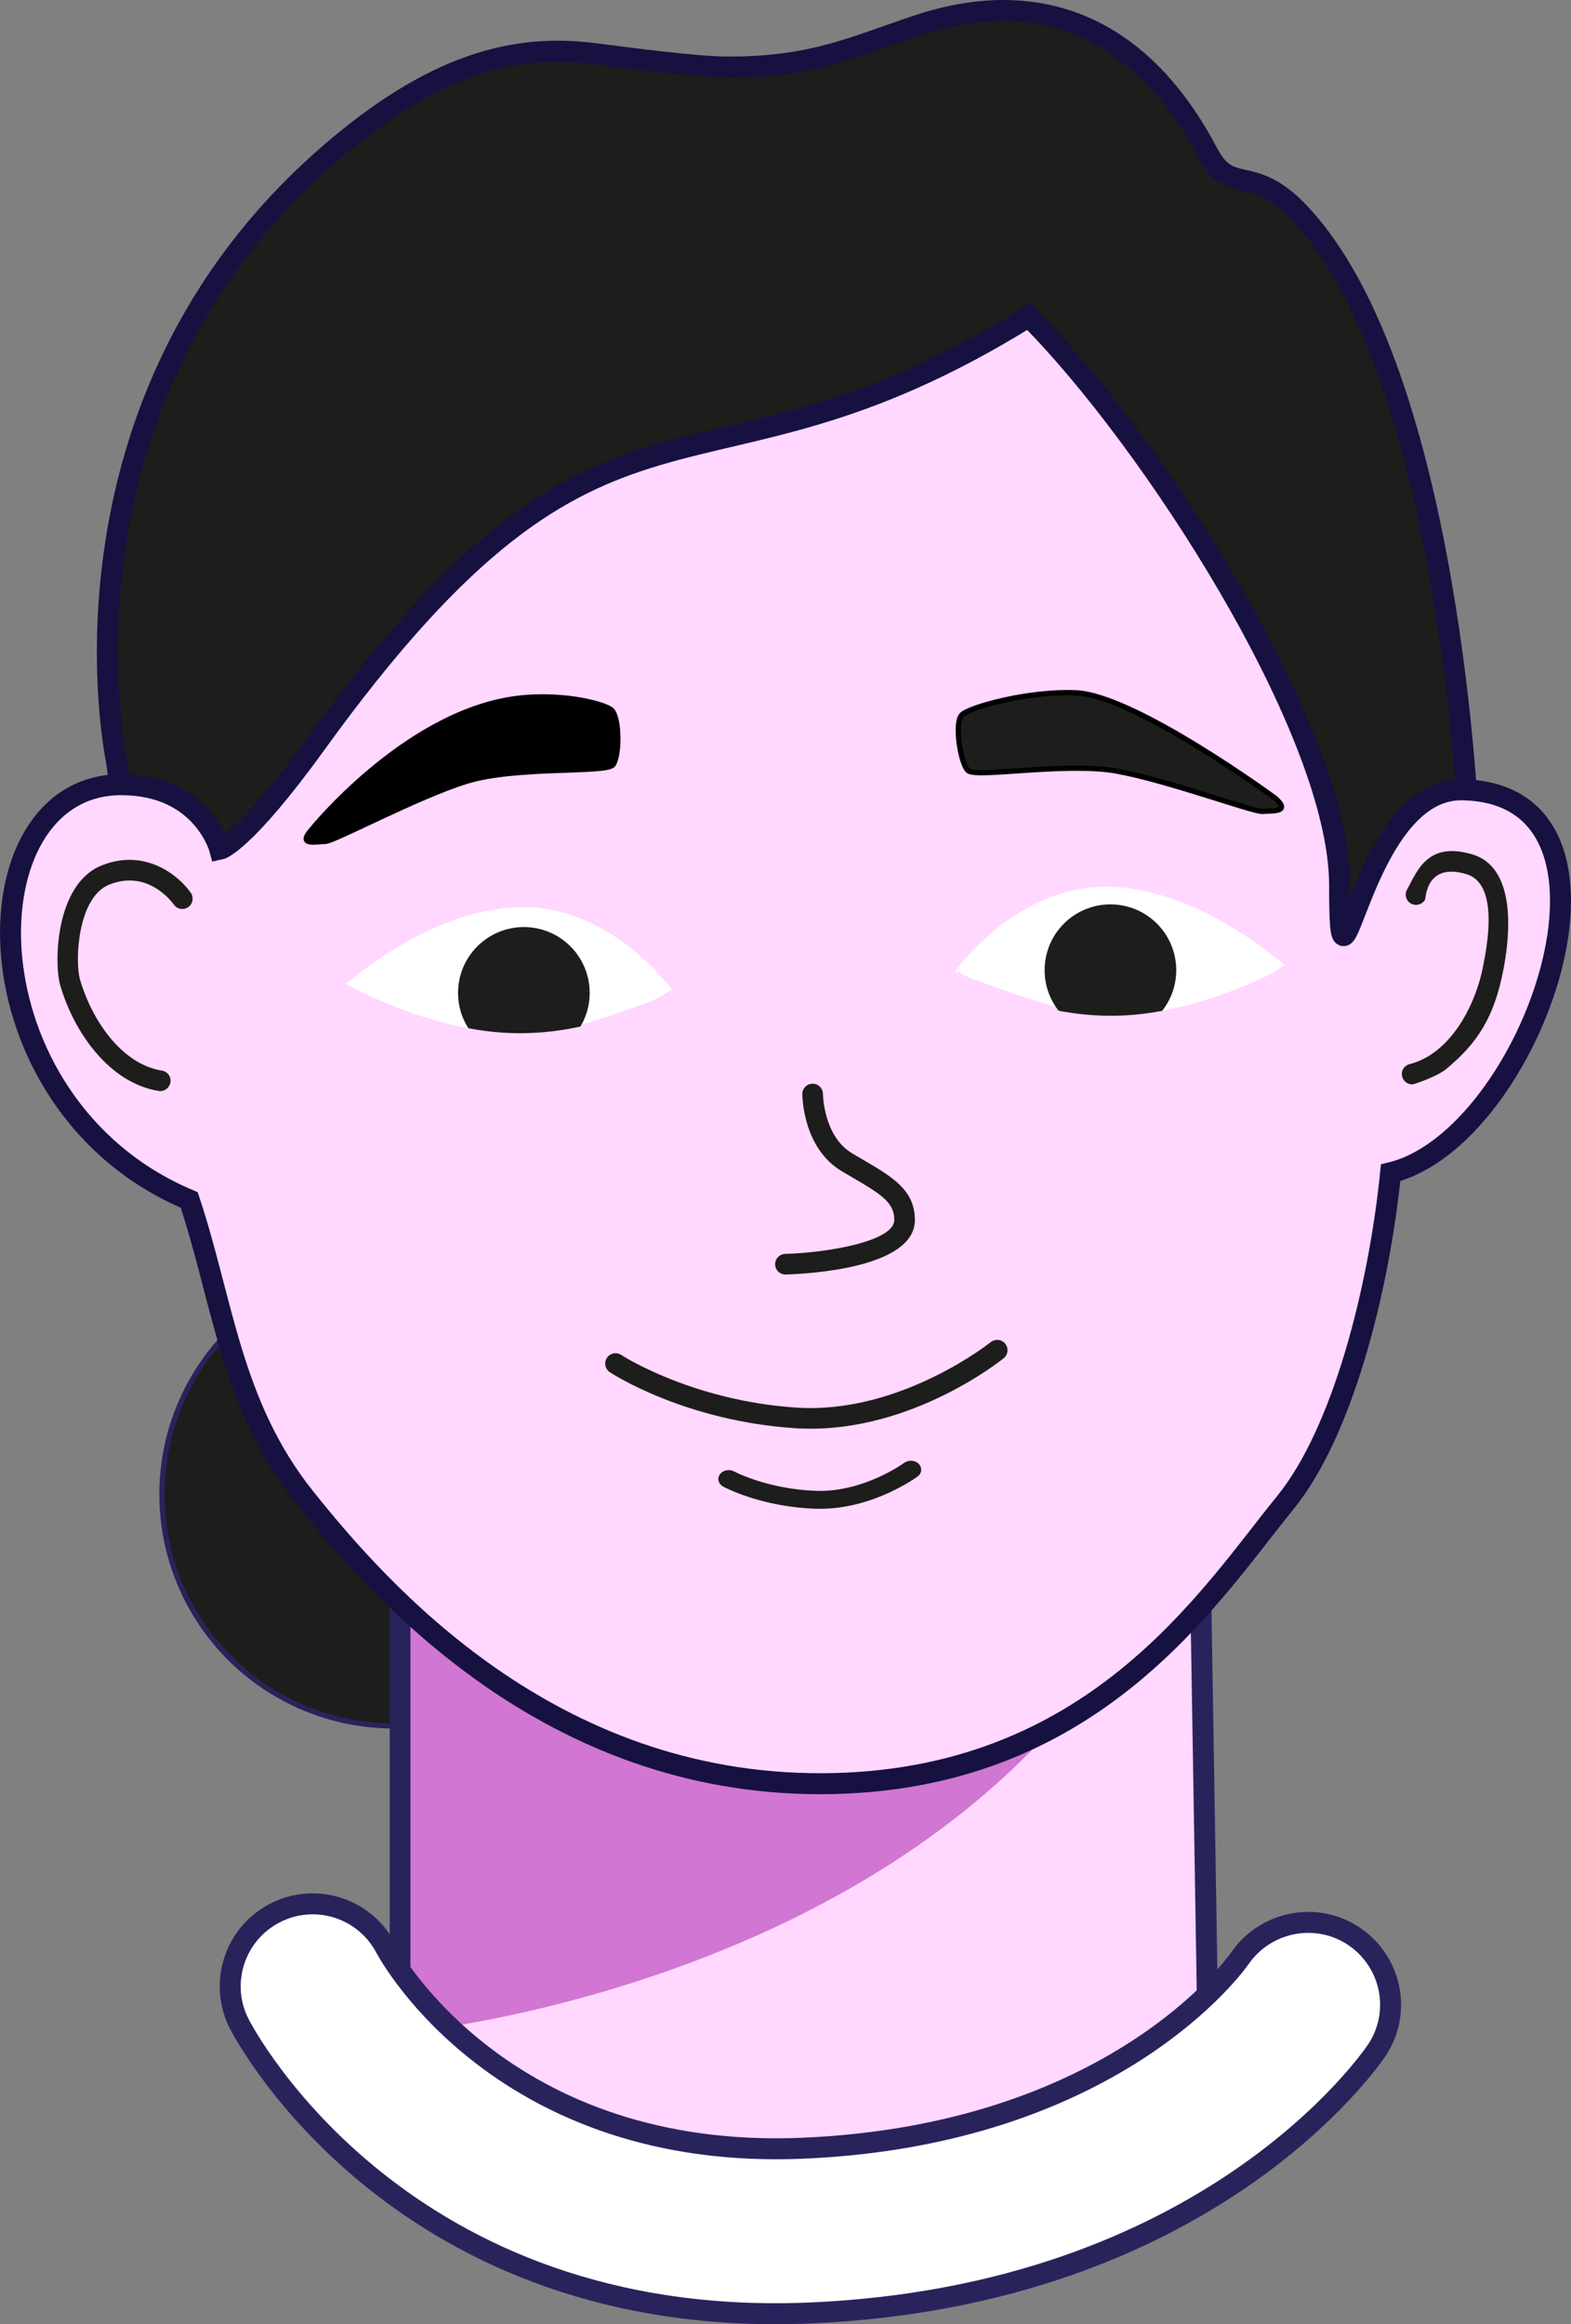
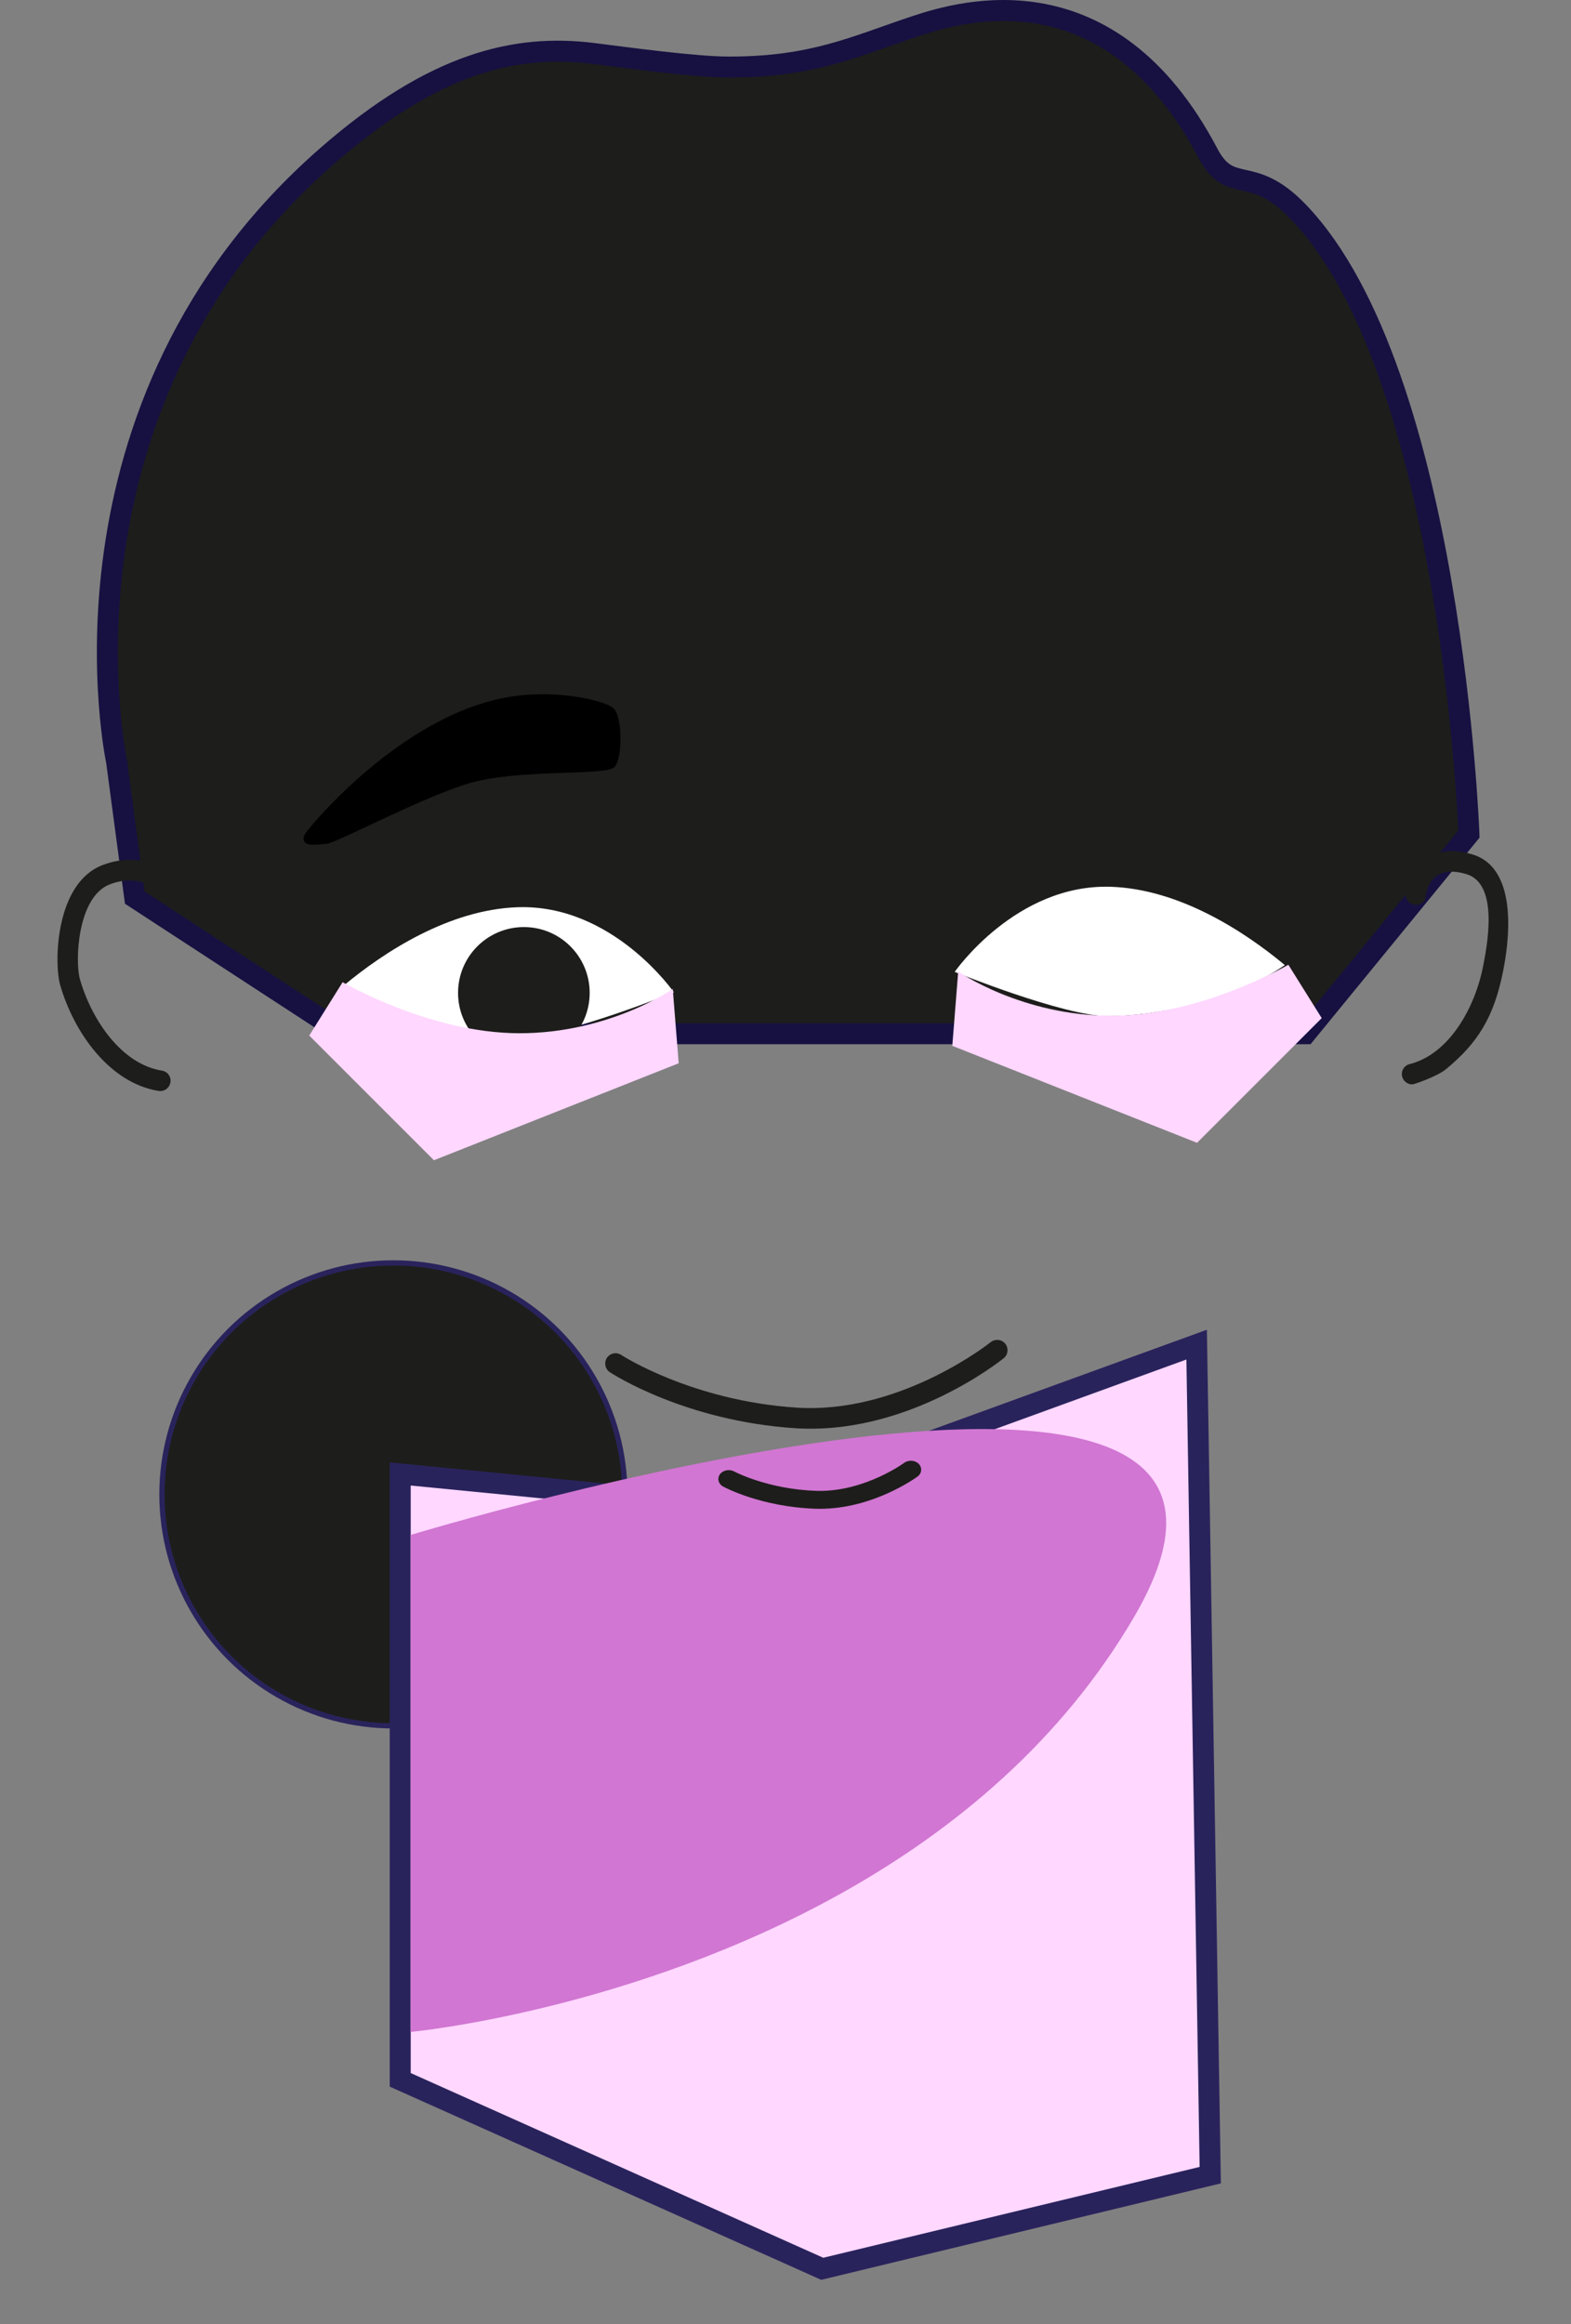
<svg xmlns="http://www.w3.org/2000/svg" id="b" data-name="Calque 2" width="74.908" height="110.814" viewBox="0 0 74.908 110.814">
  <rect x="0" y="0" width="74.908" height="110.814" fill="#808080" stroke="none" />
  <g id="c" data-name="énorme crayon">
    <path id="d" data-name="cheveux" d="M5.559,36.304S1.912,19.375,15.621,7.417c5.085-4.436,8.975-5.329,12.658-4.869,1.731,.216,4.865,.649,6.491,.649,4.003,0,5.973-.981,8.872-1.947,2.272-.757,9.298-2.793,13.957,6.059,1.082,2.056,2.056,.433,4.328,2.813,7.303,7.651,8.114,29.644,8.114,29.644l-7.79,9.521H16.378l-9.954-6.491-.866-6.491Z" fill="#1d1d1b" stroke="#161141" stroke-miterlimit="10" />
    <circle id="e" data-name="chignon" cx="18.758" cy="71.249" r="11.036" fill="#1d1d1b" stroke="#29235c" stroke-miterlimit="10" stroke-width=".25" />
    <polygon id="f" data-name="cou" points="19.083 70.276 19.083 99.163 39.206 108.172 57.707 103.707 57.058 64.109 35.636 71.898 19.083 70.276" fill="#ffd7ff" stroke="#29235c" stroke-miterlimit="10" />
    <path id="g" data-name="ombre cou" d="M19.578,73.185v23.694s10.519-.985,20.628-6.66c5.245-2.945,10.38-7.152,13.877-13.139,10.238-17.527-34.505-3.895-34.505-3.895Z" fill="#d176d2" />
-     <path id="h" data-name="visage" d="M39.206,85.044c12.933-.05,18.441-8.939,22.071-13.389,2.735-3.352,4.463-10.143,5.031-15.742,6.735-1.623,12.495-18.108,3.408-18.257-4.95-.081-5.842,11.955-5.842,4.544s-9.088-21.368-14.822-27.102c-16.012,9.954-19.907,.866-33.972,20.34-3.494,4.837-4.598,5.058-4.598,5.058,0,0-.811-3.083-4.706-3.083-7.465,0-7.546,15.255,3.246,19.799,1.623,4.869,1.979,9.771,5.518,14.2,3.624,4.536,11.685,13.682,24.668,13.632Z" fill="#ffd7ff" stroke="#161141" stroke-miterlimit="10" />
    <path id="i" data-name="sourcil gauche" d="M14.863,39.549s4.301-5.328,9.413-6.194c2.24-.379,4.463,.162,4.869,.487s.406,2.218,.081,2.624-4.625,.054-6.978,.784c-2.353,.73-6.329,2.867-6.735,2.867s-1.379,.243-.649-.568Z" stroke="#000" stroke-miterlimit="10" stroke-width=".25" />
-     <path id="j" data-name="sourcil droit" d="M60.79,38.045s-6.669-4.894-9.493-5.014c-2.27-.096-5.074,.683-5.437,1.055s-.074,2.292,.298,2.655,4.661-.414,7.086,.023c2.425,.437,6.568,1.974,6.971,1.924s1.399,.073,.575-.643Z" fill="#1d1d1b" stroke="#000" stroke-miterlimit="10" stroke-width=".25" />
    <g id="k" data-name="yeux">
      <g>
        <path d="M32.133,47.312s-2.921-4.219-7.465-4.057c-3.244,.116-6.329,2.11-8.277,3.733,2.597,1.785,6.329,2.434,8.439,2.434s7.303-2.11,7.303-2.11Z" fill="#fff" />
        <path d="M45.522,46.338s2.921-4.219,7.465-4.057c3.244,.116,6.329,2.11,8.277,3.733-2.597,1.785-6.329,2.434-8.439,2.434-2.11,0-7.303-2.11-7.303-2.11Z" fill="#fff" />
      </g>
      <circle cx="24.979" cy="47.339" r="3.138" fill="#1d1d1b" />
-       <circle cx="52.947" cy="46.257" r="3.138" fill="#1d1d1b" />
    </g>
    <path id="l" data-name="lèvre" d="M39.098,71.936c-.081,0-.157,0-.234-.003-2.584-.093-4.307-1.015-4.38-1.055-.23-.123-.299-.386-.157-.586,.15-.203,.449-.256,.679-.136,.015,.01,1.585,.842,3.896,.925,.065,.003,.131,.003,.192,.003,2.18,0,4-1.322,4.019-1.338,.211-.15,.518-.13,.695,.05,.173,.18,.15,.449-.058,.603-.088,.063-2.119,1.538-4.653,1.538Z" fill="#1d1d1b" />
    <path id="m" data-name="oreille gauche" d="M7.643,52.022c-.027,0-.05-.004-.077-.008-2.349-.372-4.054-2.806-4.699-5.056-.292-1.033-.238-4.825,1.996-5.701,2.081-.825,3.681,.503,4.238,1.317,.15,.223,.092,.53-.131,.679-.223,.154-.53,.096-.683-.127-.046-.065-1.202-1.689-3.063-.956-1.536,.603-1.655,3.658-1.413,4.518,.56,1.946,1.985,4.05,3.908,4.357,.269,.042,.453,.292,.407,.56-.038,.242-.246,.415-.484,.415Z" fill="#1d1d1b" />
    <path id="n" data-name="oreille droite" d="M67.376,51.699c-.237,.021-.459-.133-.518-.37-.07-.264,.092-.528,.356-.594,1.889-.475,3.123-2.696,3.506-4.683,.169-.878,.786-3.908-.804-4.377-1.927-.57-1.927,1.152-1.968,1.221-.137,.236-.435,.316-.67,.186s-.319-.43-.19-.665c.479-.859,.957-2.319,3.106-1.684,2.315,.682,1.693,4.452,1.489,5.503-.441,2.297-1.26,3.517-2.719,4.728-.459,.381-1.563,.733-1.59,.735Z" fill="#1d1d1b" />
-     <path id="o" data-name="col" d="M38.652,110.277c-19.475,.847-26.928-13.173-27.238-13.771-.994-1.928-.237-4.301,1.695-5.296,1.928-.994,4.282-.24,5.283,1.669,.243,.454,5.644,10.164,19.919,9.543,14.781-.642,20.581-8.729,20.82-9.07,1.233-1.771,3.672-2.231,5.454-1.017,1.778,1.218,2.259,3.625,1.062,5.418-.321,.475-8.037,11.7-26.994,12.524Z" fill="#fff" stroke="#29235c" stroke-miterlimit="10" />
-     <path d="M37.451,60.767c-.265,0-.484-.211-.491-.476-.008-.273,.207-.499,.476-.507,2.1-.061,5.205-.614,5.205-1.616,0-.825-.595-1.209-1.946-2l-.576-.338c-1.839-1.106-1.862-3.566-1.862-3.67,0-.273,.219-.491,.491-.491h0c.269,0,.491,.219,.491,.491,0,.019,.027,2.012,1.386,2.825l.568,.334c1.355,.795,2.43,1.424,2.43,2.848,0,2.307-5.129,2.568-6.157,2.599h-.015Z" fill="#1d1d1b" />
    <path d="M61.431,45.997s-4.156,2.434-8.439,2.434c-4.282,0-7.303-2.11-7.303-2.11l-.282,3.542,11.67,4.624,5.945-5.945-1.591-2.545Z" fill="#ffd7ff" />
    <path d="M16.337,46.829s4.156,2.434,8.439,2.434,7.303-2.11,7.303-2.11l.282,3.542-11.67,4.624-5.945-5.945,1.591-2.545Z" fill="#ffd7ff" />
    <path d="M38.387,68.114c-.157-.004-.315-.008-.472-.019-5.256-.348-8.692-2.578-8.836-2.67-.227-.151-.288-.456-.141-.683,.151-.227,.453-.292,.683-.141,.034,.024,3.372,2.183,8.356,2.512,.142,.011,.284,.015,.422,.018,4.747,.116,8.801-3.106,8.84-3.14,.211-.164,.522-.137,.693,.075,.168,.211,.137,.522-.075,.693-.18,.145-4.371,3.479-9.471,3.355Z" fill="#1d1d1b" />
  </g>
</svg>